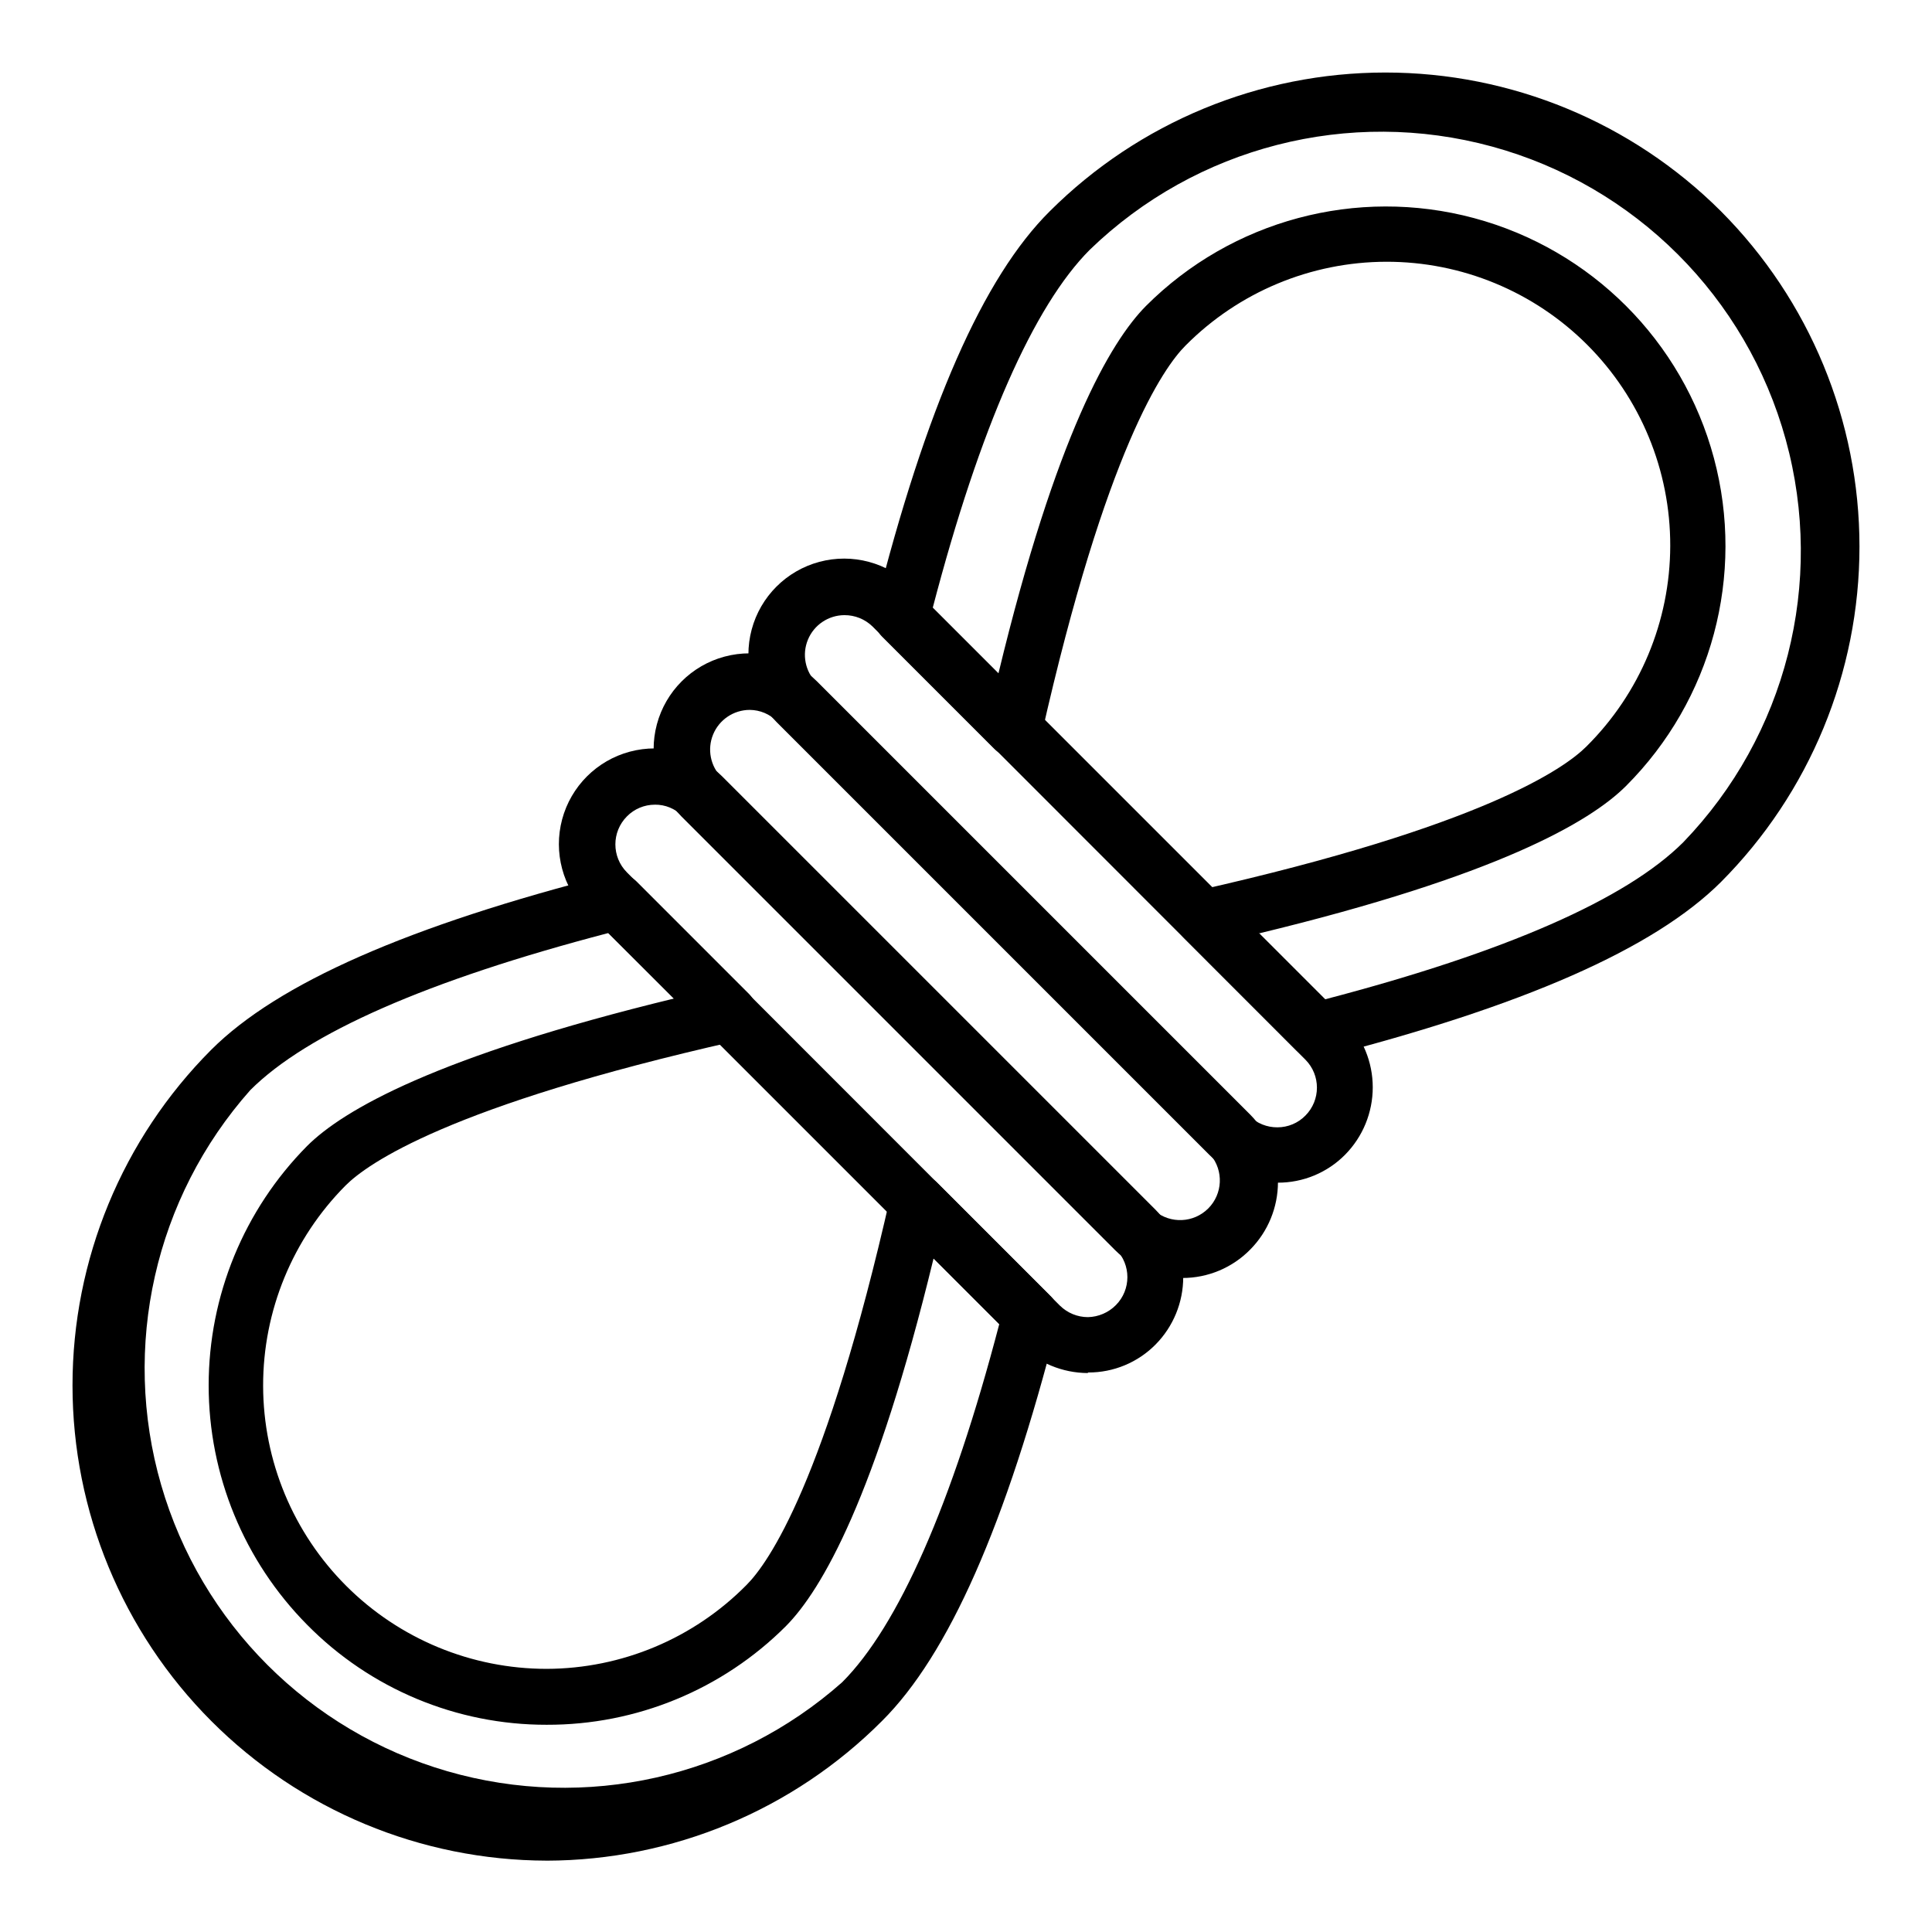
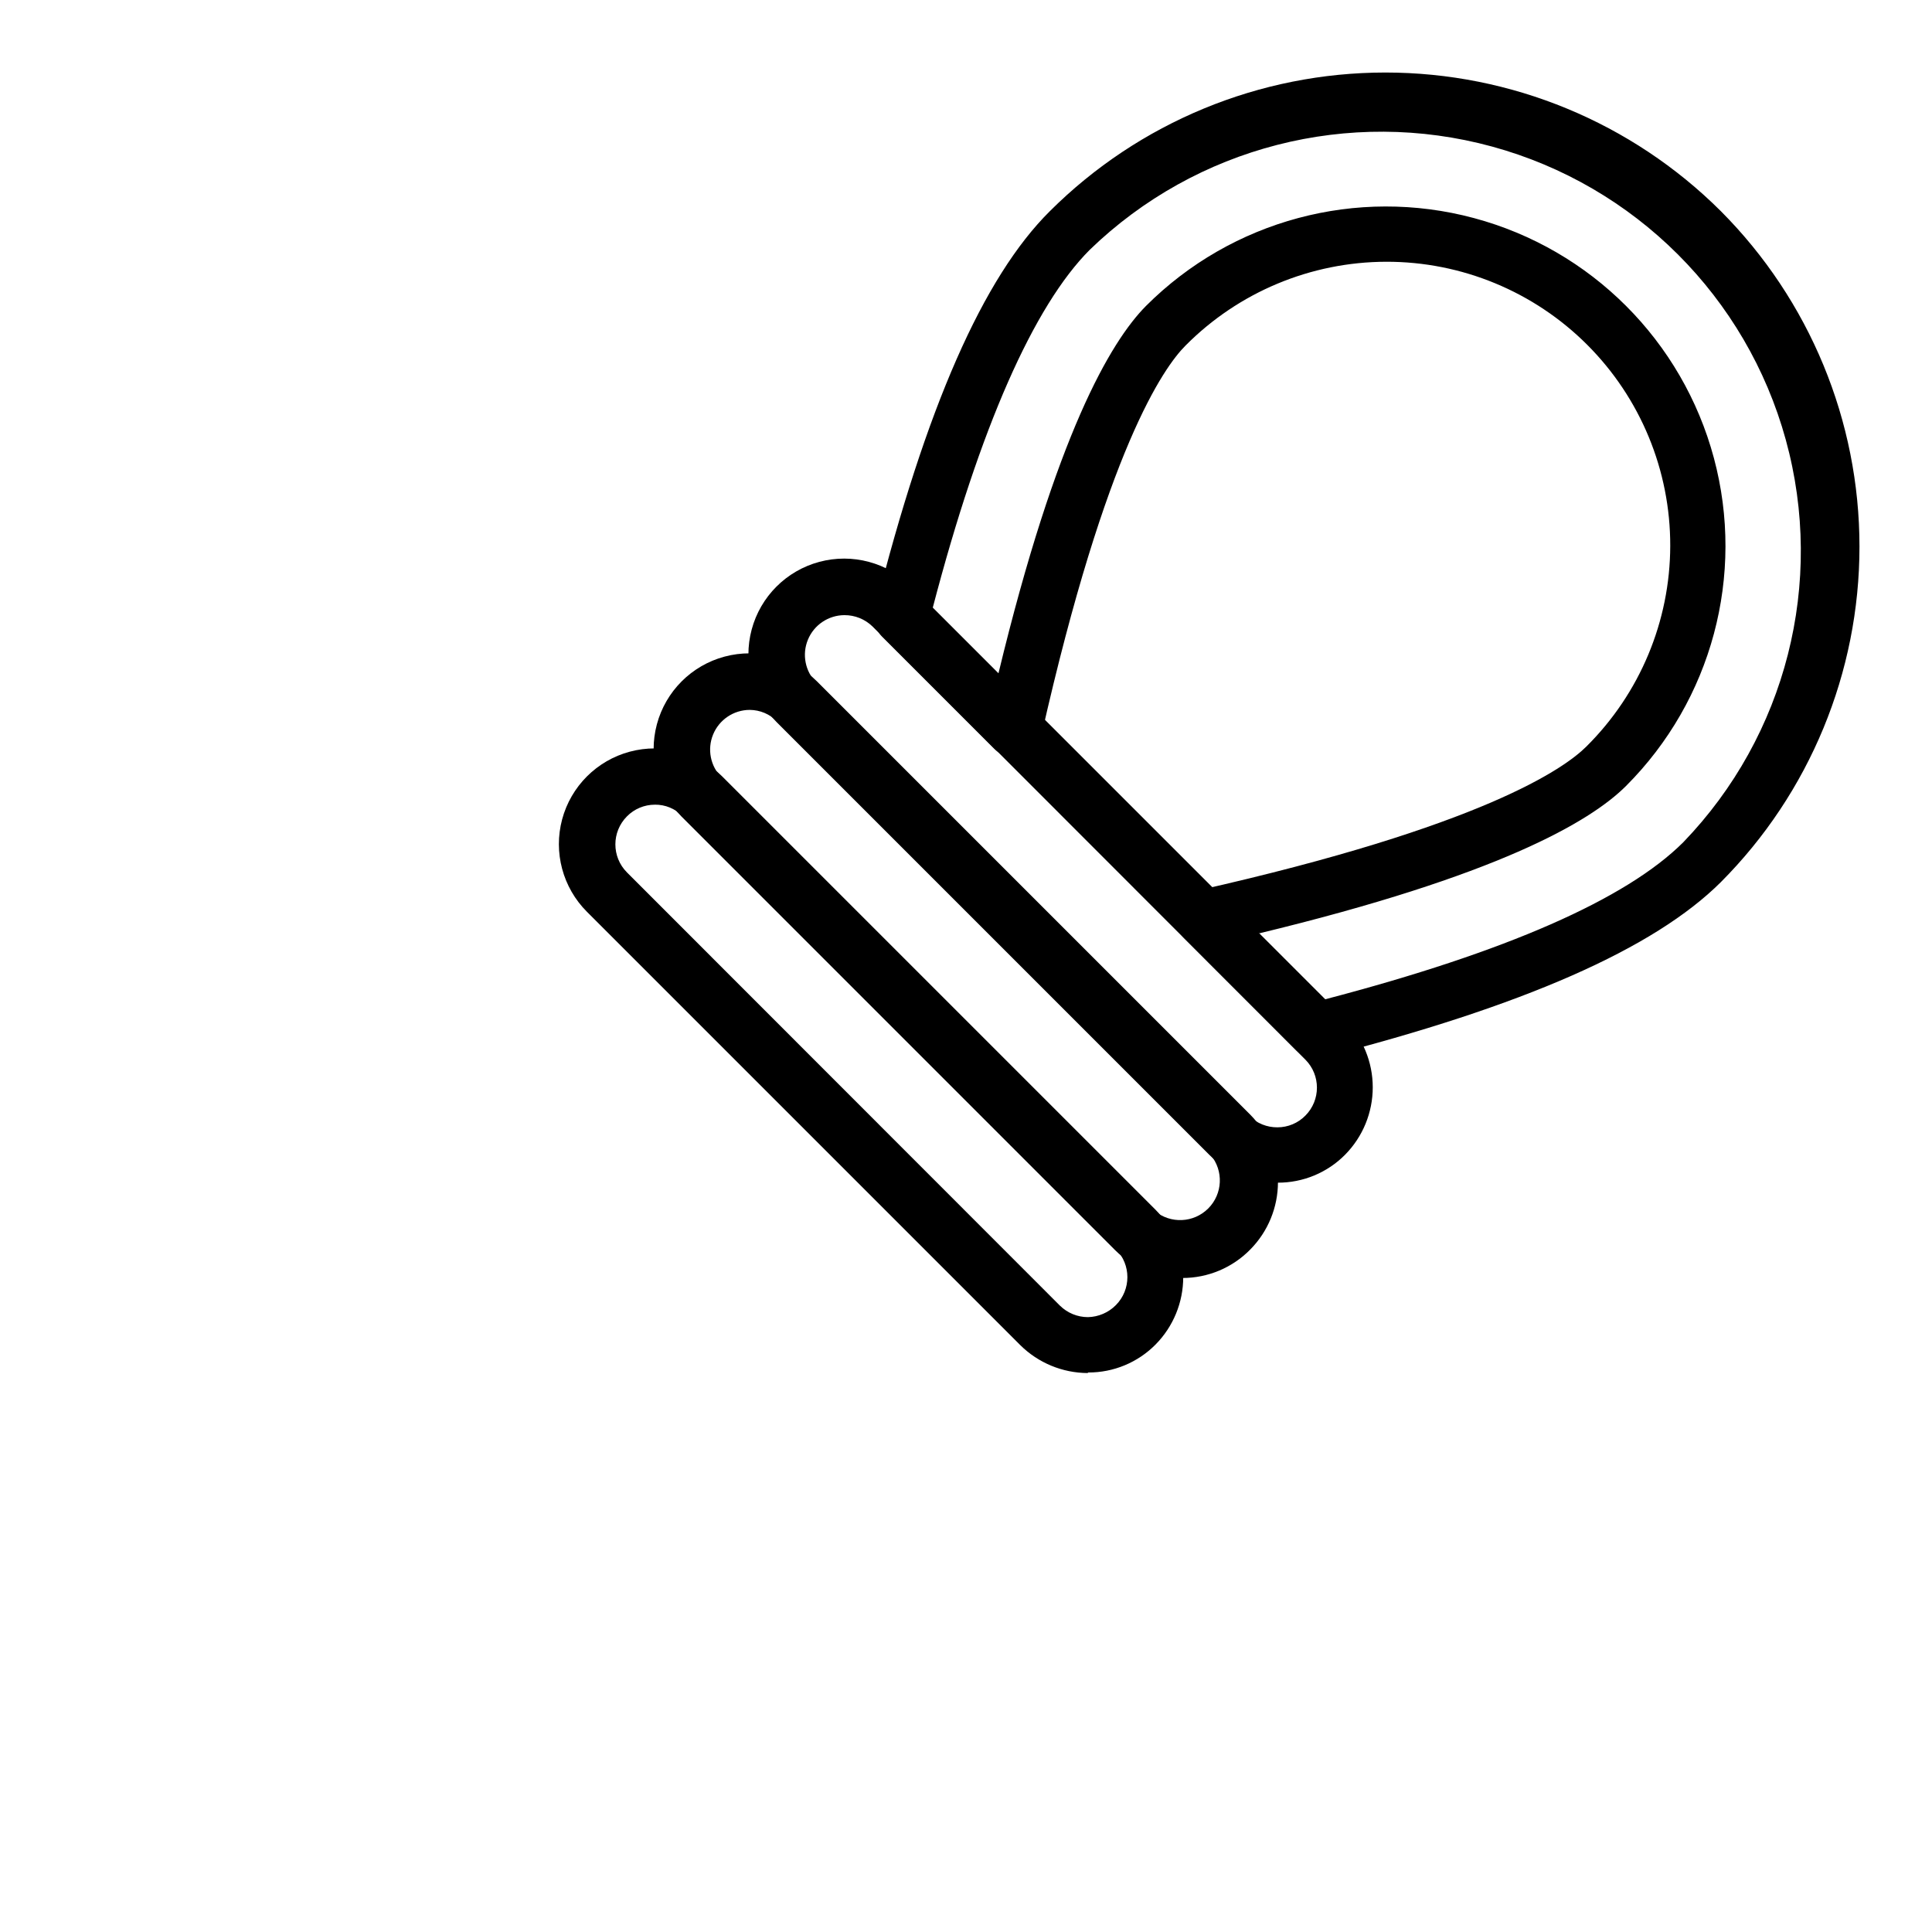
<svg xmlns="http://www.w3.org/2000/svg" fill="#000000" width="800px" height="800px" version="1.1" viewBox="144 144 512 512">
  <g>
-     <path d="m288.86 637.09c-33.344-0.082-65.293-13.383-88.848-36.984-23.551-23.602-36.785-55.582-36.797-88.926s13.199-65.332 36.738-88.949c17.633-17.633 52.234-32.895 105.8-46.527v-0.004c2.535-0.617 5.207 0.141 7.039 2.004l29.637 29.637-0.004-0.004c1.941 1.938 2.656 4.789 1.852 7.41-0.742 2.602-2.844 4.586-5.481 5.188-75.867 17.113-97.43 32.449-103.21 38.23-14.031 14.109-21.895 33.211-21.855 53.113 0.035 19.898 7.969 38.973 22.055 53.031 14.082 14.059 33.172 21.953 53.07 21.957 19.918-0.051 38.988-8.055 52.977-22.23 5.777-5.777 21.043-27.414 38.156-103.13 0.66-2.629 2.703-4.688 5.328-5.367s5.41 0.129 7.266 2.109l29.637 29.637c1.992 1.902 2.762 4.758 2 7.406-13.633 53.496-28.895 87.871-46.453 105.36-23.559 23.641-55.535 36.965-88.91 37.047zm16.375-245.83c-47.863 12.52-79.793 26.523-94.91 41.637-25.297 28.516-34.211 68.008-23.617 104.63 10.59 36.617 39.211 65.254 75.828 75.863 36.613 10.609 76.109 1.711 104.64-23.57 14.816-14.816 29.117-47.047 41.637-94.91l-17.41-17.41c-15.336 63.199-29.637 87.871-39.121 97.43h0.004c-16.812 16.816-39.641 26.227-63.422 26.152-23.867 0.039-46.746-9.52-63.492-26.523-16.707-16.883-26.074-39.672-26.074-63.422s9.367-46.539 26.074-63.422c9.559-9.559 34.23-23.781 97.355-39.121z" />
    <path d="m492.61 424.45c-1.953-0.027-3.816-0.828-5.184-2.223l-29.637-29.637c-1.969-1.922-2.711-4.773-1.926-7.41 0.742-2.598 2.844-4.586 5.481-5.184 75.648-17.043 97.281-32.379 103.06-38.156 14.188-14.07 22.188-33.211 22.227-53.188 0.043-19.98-7.875-39.152-22.004-53.281-14.125-14.129-33.301-22.047-53.277-22.004-19.98 0.043-39.121 8.039-53.188 22.227-5.777 5.777-21.043 27.414-38.156 103.21-0.602 2.637-2.586 4.738-5.188 5.481-2.637 0.785-5.488 0.043-7.41-1.926l-29.637-29.637 0.004 0.004c-1.836-1.848-2.566-4.519-1.93-7.039 13.559-53.863 28.75-88.242 46.383-105.73 23.605-23.527 55.578-36.738 88.906-36.738 33.328 0 65.301 13.211 88.906 36.738 23.527 23.609 36.738 55.578 36.738 88.906s-13.211 65.301-36.738 88.91c-17.707 17.633-52.309 32.895-105.8 46.527h0.004c-0.539 0.109-1.086 0.16-1.633 0.148zm-14.816-33.043 17.41 17.41c47.863-12.52 79.793-26.523 94.91-41.637v-0.004c27.238-28.254 37.555-68.777 27.141-106.62-10.41-37.84-40.008-67.383-77.867-77.723-37.859-10.34-78.363 0.055-106.57 27.344-14.816 14.816-29.117 47.047-41.637 94.91l17.41 17.41c15.262-63.199 29.637-87.871 39.121-97.43l-0.004 0.004c22.727-22.727 55.848-31.602 86.887-23.281 31.043 8.316 55.289 32.562 63.609 63.605 8.316 31.039-0.559 64.164-23.281 86.887-9.559 9.559-34.156 23.855-97.43 39.117z" />
    <path d="m457.34 482.68c-6.695-0.016-13.117-2.68-17.855-7.41l-114.84-114.84c-6.406-6.406-8.906-15.742-6.562-24.492s9.18-15.586 17.93-17.93 18.086 0.156 24.492 6.562l114.84 114.84c4.695 4.758 7.328 11.172 7.328 17.855 0 6.684-2.633 13.102-7.328 17.855-4.738 4.844-11.23 7.57-18.004 7.559zm-114.69-150.55c-4.234 0.023-8.043 2.586-9.664 6.504-1.617 3.914-0.727 8.418 2.258 11.426l114.77 114.84h-0.004c4.18 3.484 10.328 3.207 14.18-0.641 3.848-3.852 4.125-10 0.641-14.18l-114.84-114.84v0.004c-1.93-1.98-4.57-3.102-7.336-3.113z" />
    <path d="m482.46 457.57c-6.699-0.004-13.121-2.672-17.855-7.41l-114.84-114.84c-6.406-6.402-8.906-15.742-6.562-24.492s9.18-15.582 17.93-17.93c8.75-2.344 18.086 0.16 24.492 6.562l114.84 114.84c4.695 4.758 7.328 11.172 7.328 17.855s-2.633 13.102-7.328 17.855c-4.715 4.769-11.152 7.438-17.855 7.41zm-114.69-150.55c-4.238 0.023-8.047 2.586-9.664 6.504-1.617 3.914-0.727 8.418 2.254 11.426l114.77 114.84c1.984 1.922 4.644 2.988 7.41 2.965 2.785 0 5.457-1.121 7.406-3.113 4.07-4.102 4.07-10.715 0-14.816l-114.76-114.84c-1.992-1.918-4.648-2.981-7.41-2.965z" />
    <path d="m432.23 507.87c-6.691-0.035-13.102-2.695-17.855-7.406l-114.84-114.84c-6.402-6.406-8.906-15.742-6.562-24.492 2.348-8.75 9.18-15.586 17.93-17.93s18.09 0.156 24.492 6.562l114.84 114.84c4.699 4.754 7.332 11.172 7.332 17.855 0 6.684-2.633 13.098-7.332 17.855-4.715 4.766-11.148 7.438-17.855 7.41zm-114.69-150.62c-2.785 0-5.457 1.121-7.406 3.109-4.07 4.102-4.07 10.719 0 14.82l114.77 114.84v-0.004c1.977 1.945 4.637 3.035 7.406 3.039 2.789-0.059 5.449-1.203 7.41-3.184 4.066-4.102 4.066-10.719 0-14.82l-114.84-114.77c-1.926-1.973-4.578-3.07-7.336-3.035z" />
  </g>
</svg>